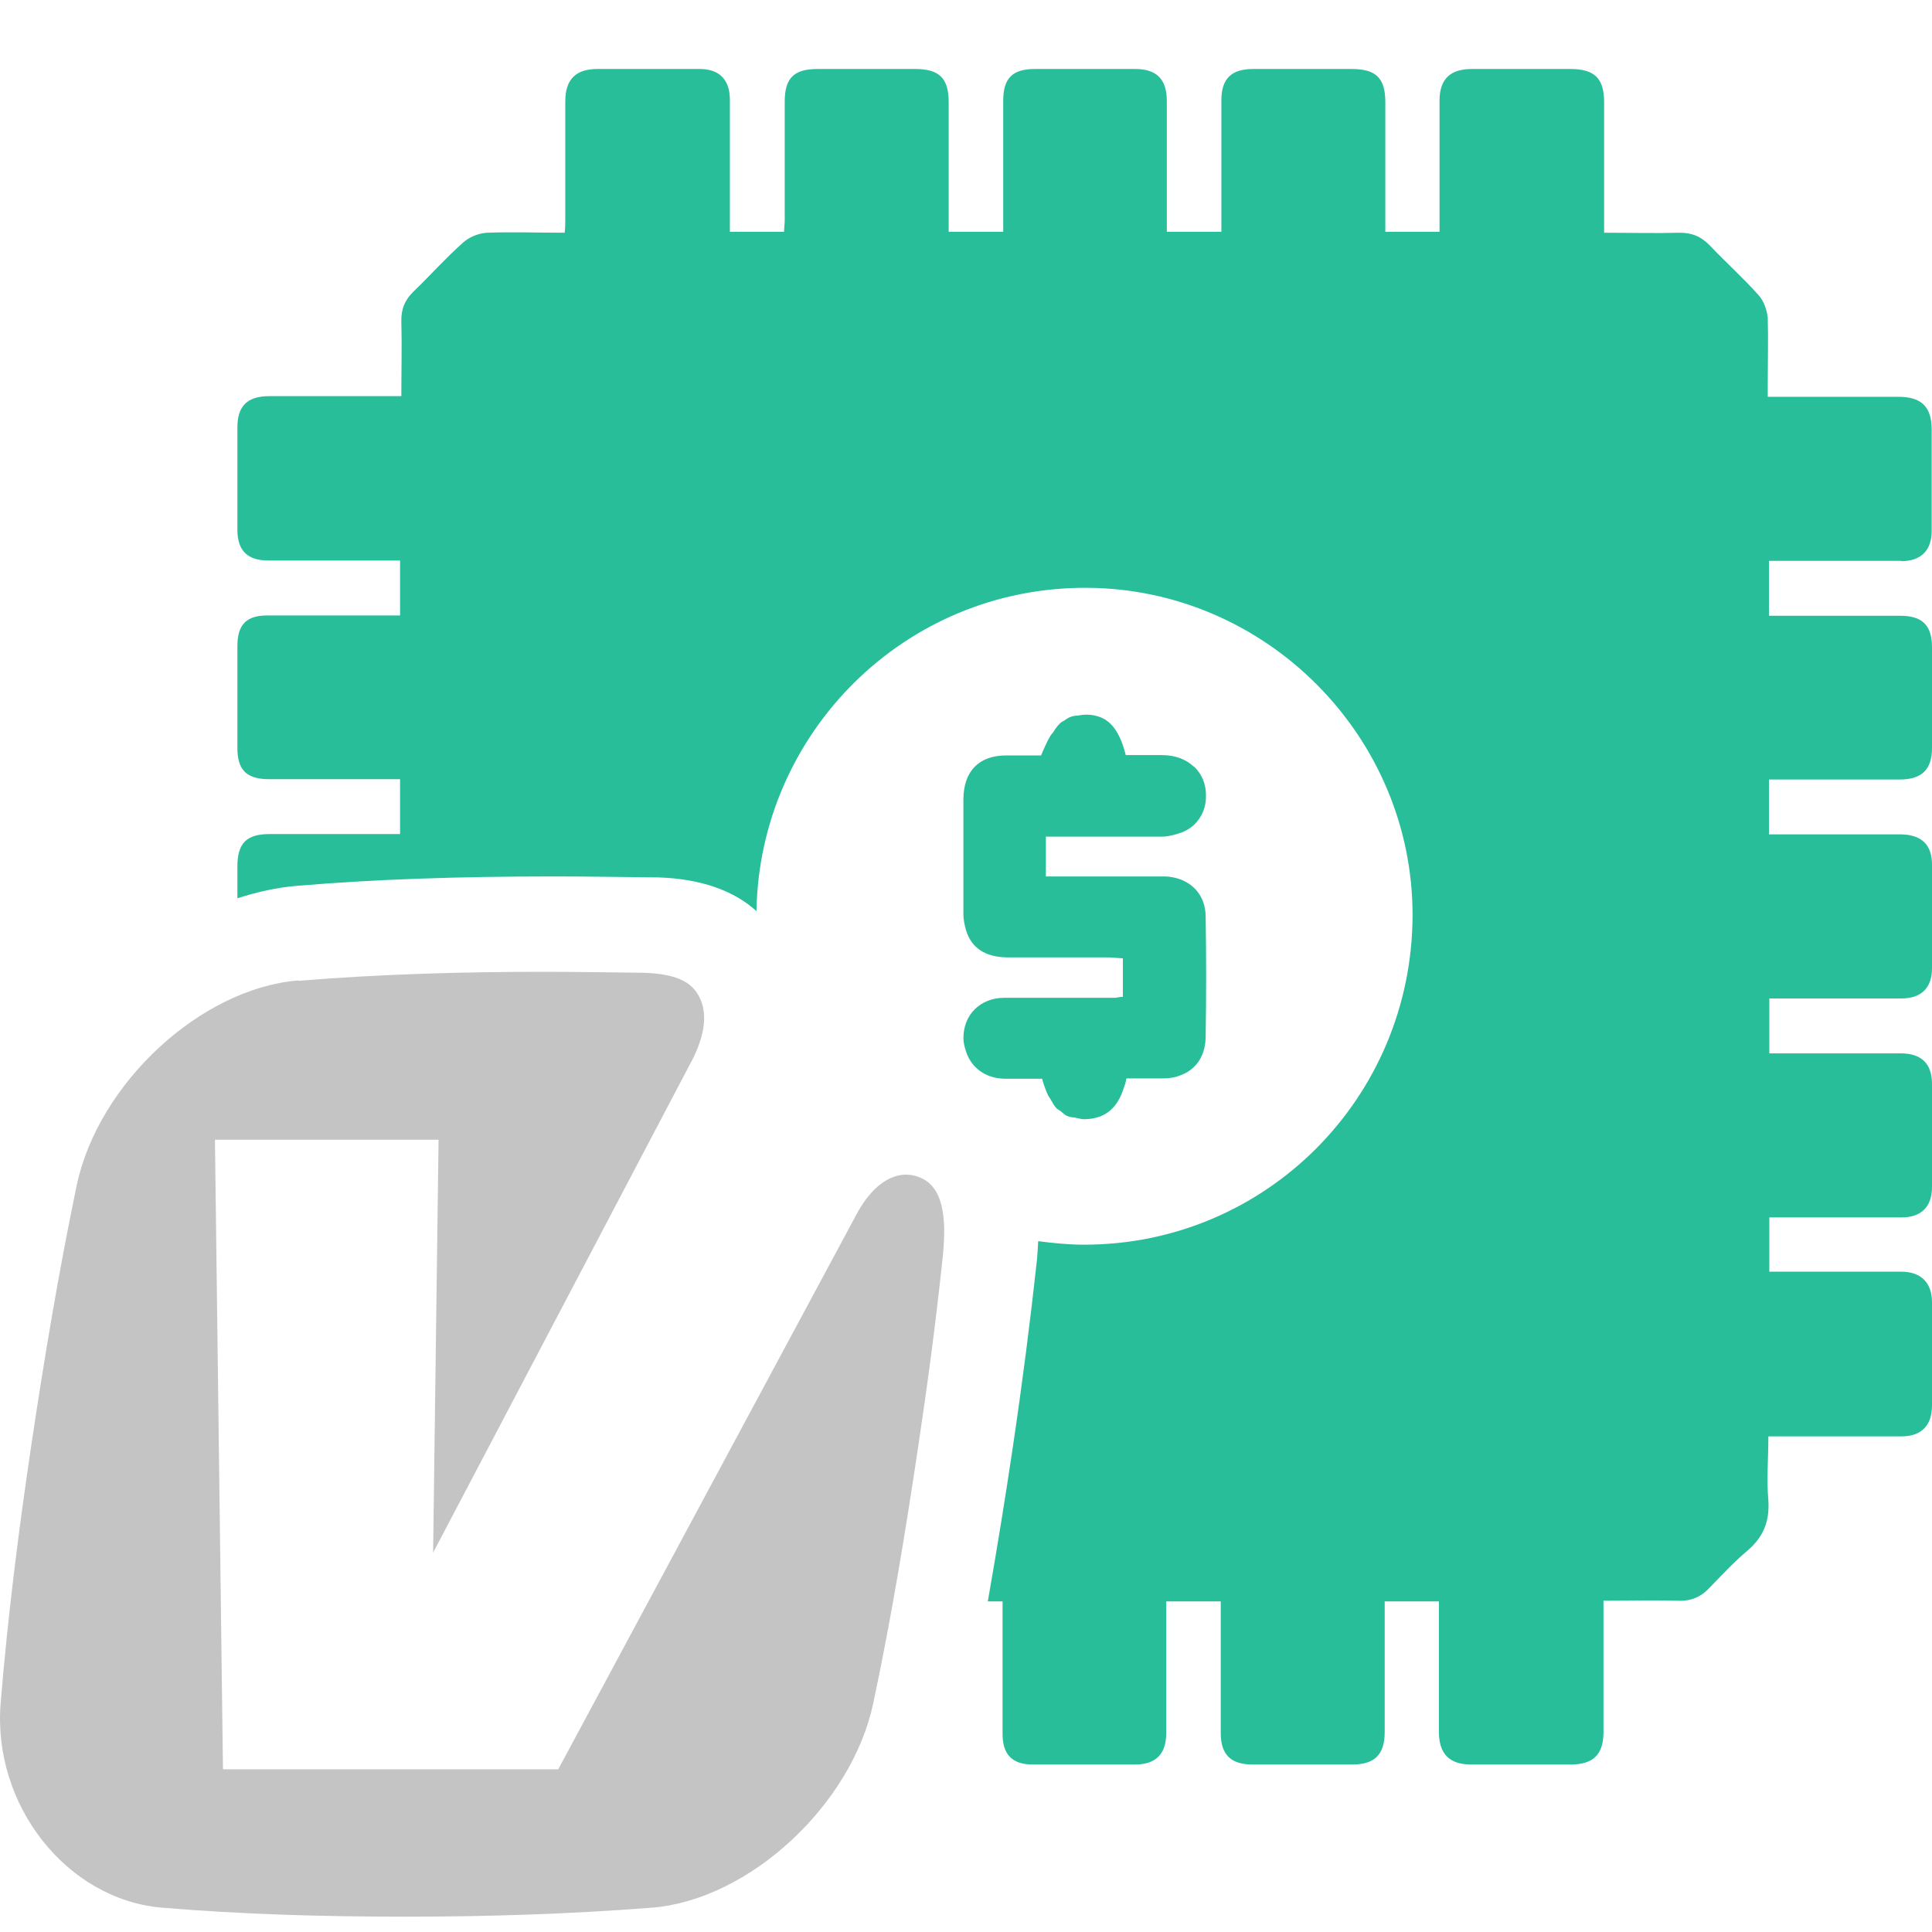
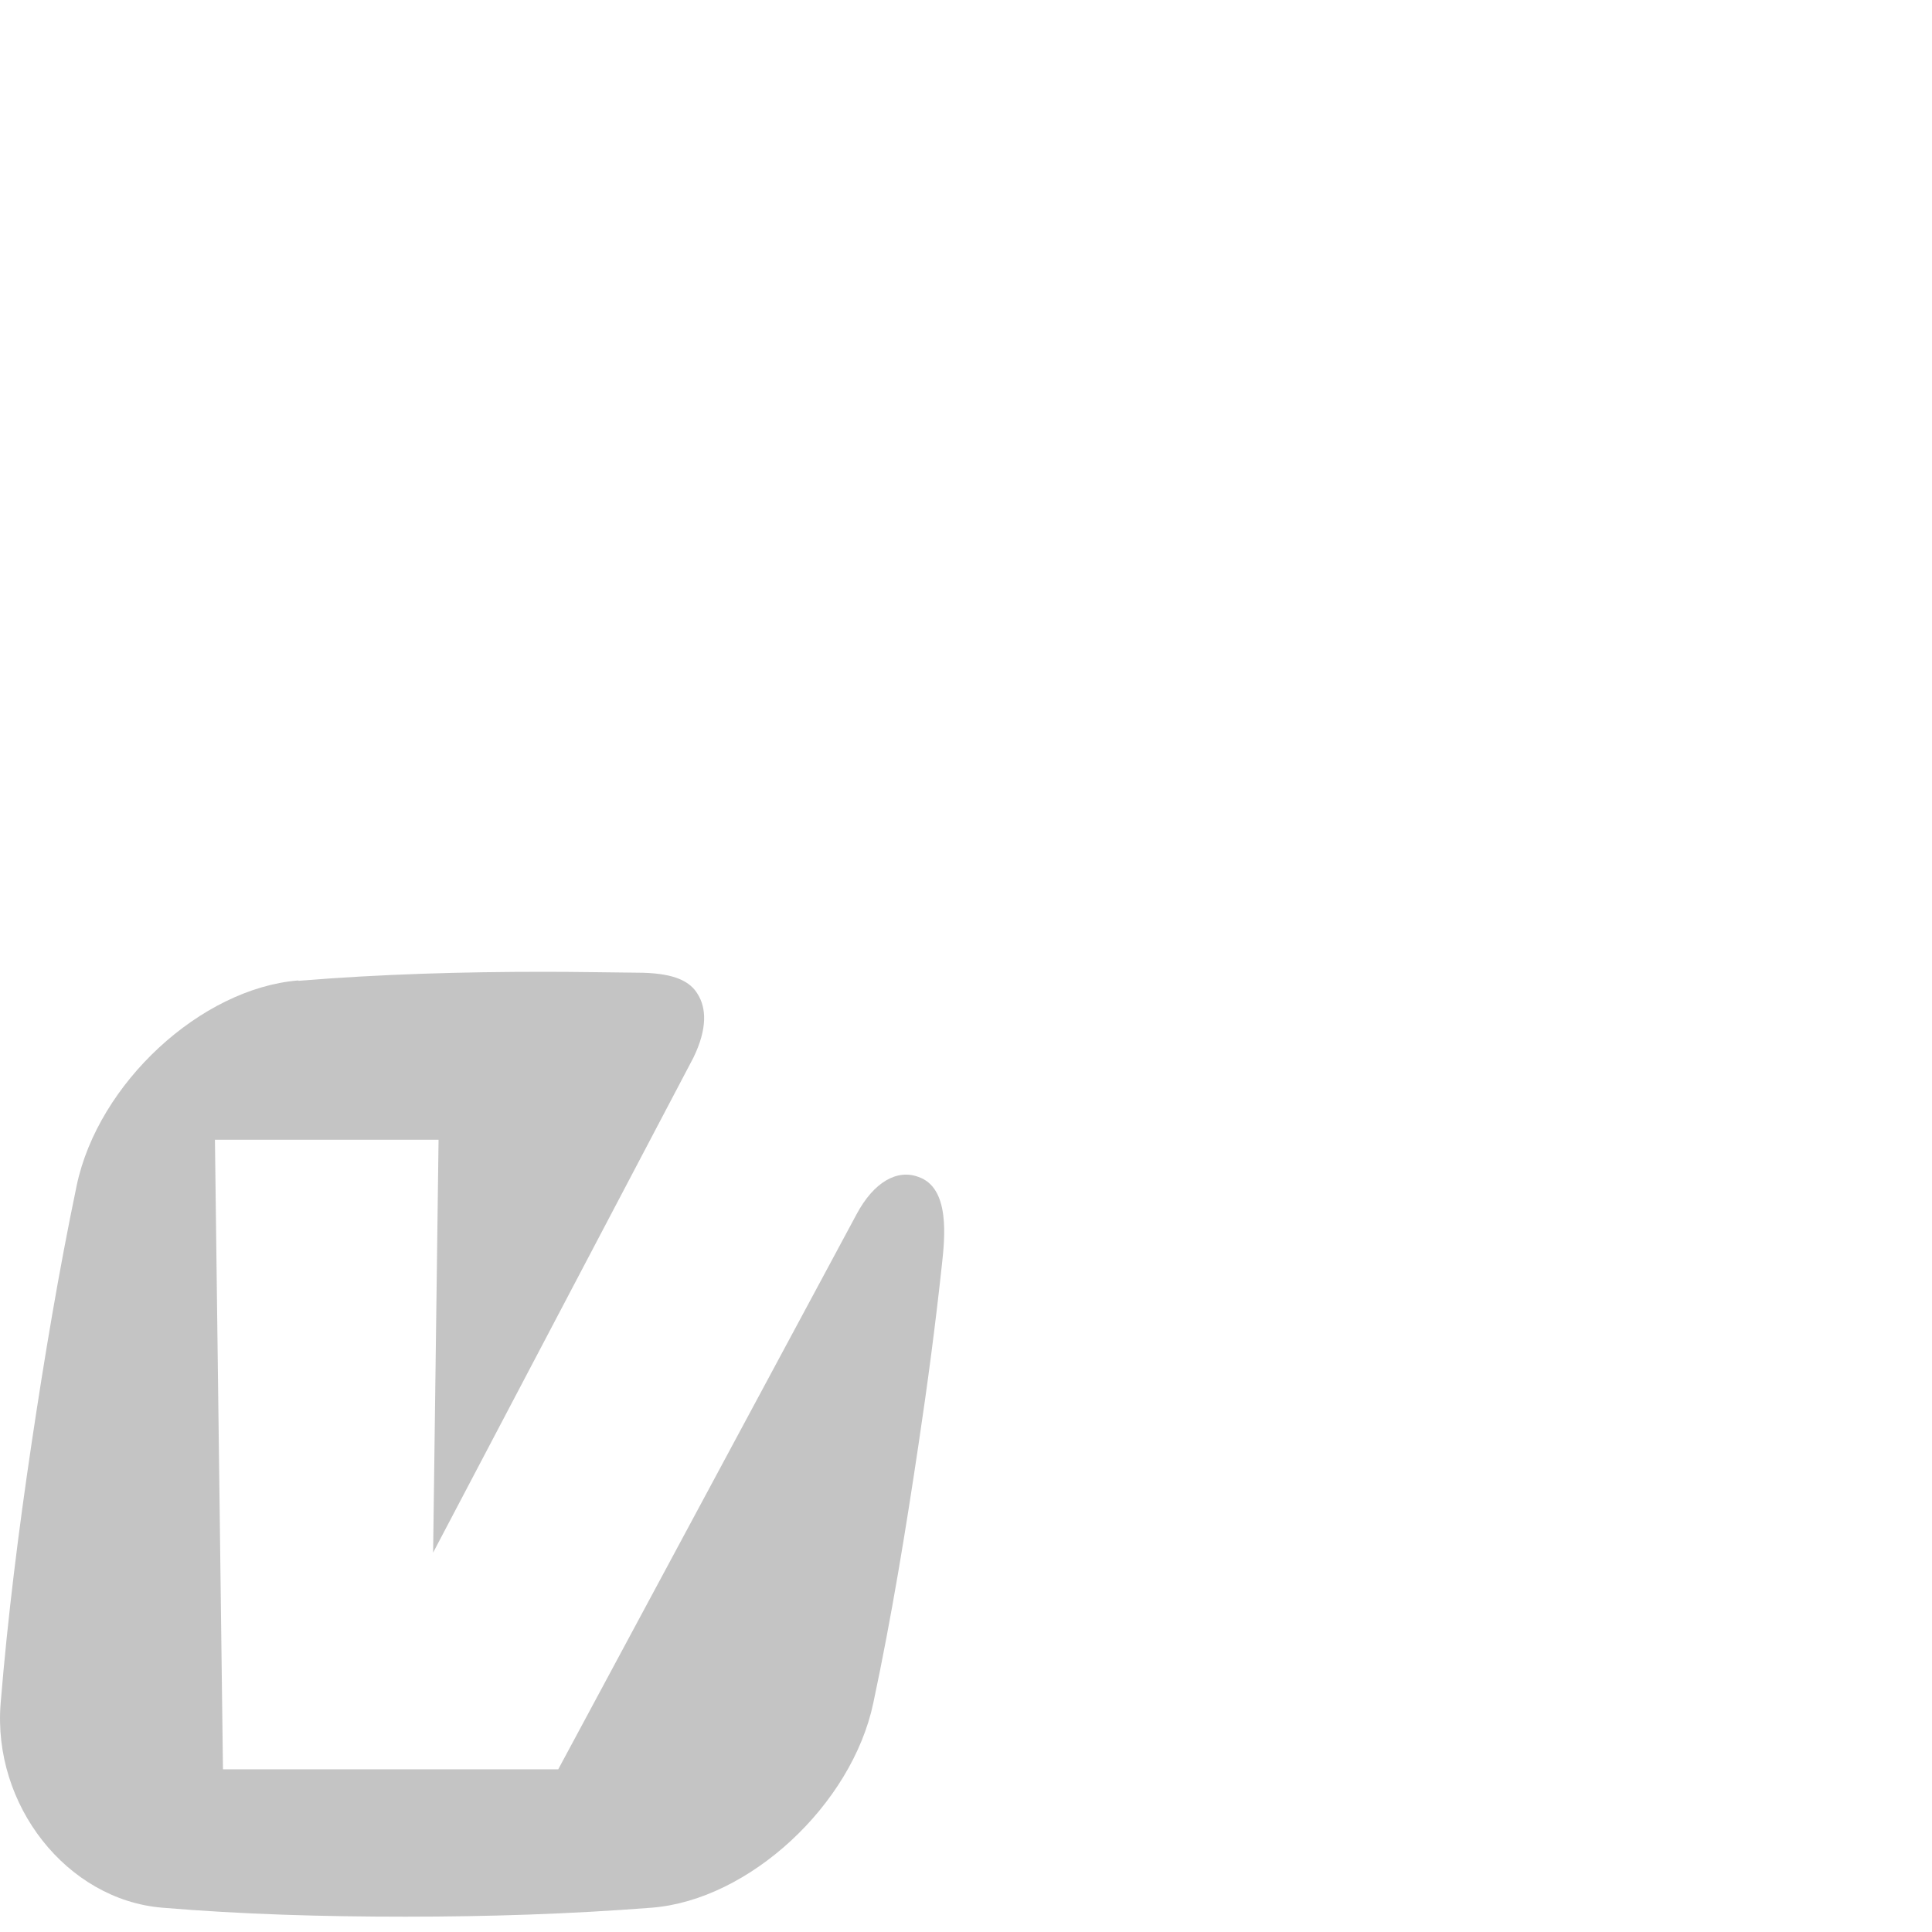
<svg xmlns="http://www.w3.org/2000/svg" width="56" height="56" viewBox="0 0 56 56" fill="none">
-   <path d="M34.593 22.212C34.37 22.008 34.063 21.887 33.682 21.887H32.631C32.529 21.477 32.389 21.189 32.212 21.003C32.036 20.817 31.803 20.724 31.515 20.714C31.413 20.714 31.329 20.724 31.236 20.742C31.18 20.742 31.115 20.752 31.059 20.77C30.985 20.789 30.92 20.835 30.855 20.882C30.808 20.91 30.762 20.928 30.725 20.966C30.66 21.031 30.594 21.114 30.539 21.207C30.511 21.254 30.474 21.282 30.446 21.328C30.353 21.487 30.269 21.673 30.176 21.896H29.172C28.381 21.896 27.935 22.343 27.925 23.152C27.925 24.269 27.925 25.386 27.925 26.503C27.925 26.679 27.963 26.819 28 26.959C28.149 27.461 28.539 27.74 29.181 27.75C30.13 27.75 31.078 27.75 32.036 27.75C32.203 27.75 32.38 27.768 32.547 27.777V28.894C32.454 28.894 32.398 28.913 32.333 28.922C32.333 28.922 32.315 28.922 32.306 28.922C31.245 28.922 30.176 28.922 29.107 28.922C28.753 28.922 28.456 29.052 28.251 29.257C28.046 29.462 27.925 29.75 27.925 30.095C27.925 30.234 27.963 30.355 28 30.476C28.149 30.942 28.558 31.258 29.116 31.267C29.479 31.267 29.832 31.267 30.204 31.267C30.25 31.435 30.306 31.584 30.371 31.733C30.39 31.779 30.418 31.807 30.446 31.854C30.501 31.947 30.548 32.04 30.613 32.114C30.65 32.151 30.697 32.179 30.743 32.207C30.808 32.263 30.873 32.328 30.957 32.356C31.013 32.384 31.087 32.384 31.152 32.393C31.255 32.412 31.348 32.449 31.469 32.44C32.073 32.421 32.389 32.077 32.557 31.584C32.594 31.481 32.631 31.379 32.65 31.258C33.022 31.258 33.366 31.258 33.71 31.258C33.896 31.258 34.072 31.23 34.221 31.165C34.677 30.997 34.947 30.597 34.947 30.029C34.965 28.885 34.965 27.731 34.947 26.586C34.947 26.41 34.919 26.251 34.863 26.112C34.695 25.693 34.305 25.432 33.784 25.404C33.524 25.404 33.254 25.404 32.994 25.404C32.12 25.404 31.236 25.404 30.315 25.404V24.25H30.836C31.785 24.25 32.733 24.25 33.682 24.25C33.84 24.25 33.97 24.213 34.109 24.176C34.305 24.12 34.472 24.037 34.612 23.906C34.835 23.692 34.965 23.394 34.956 23.05C34.956 22.706 34.826 22.427 34.612 22.222L34.593 22.212Z" fill="#28BE9A" />
  <path fill-rule="evenodd" clip-rule="evenodd" d="M8.658 28.429C11.047 28.233 13.419 28.168 15.781 28.168C16.729 28.168 17.696 28.187 18.645 28.196C19.584 28.224 20.012 28.457 20.226 28.82C20.468 29.21 20.514 29.806 20.096 30.662L12.554 45.003L12.712 33.035H6.23L6.463 51.284H16.181L24.829 35.194C25.331 34.254 26.01 33.882 26.624 34.115C27.544 34.431 27.386 35.883 27.302 36.655C27.116 38.386 26.884 40.136 26.624 41.867C26.252 44.361 25.843 46.873 25.312 49.367C24.689 52.317 21.714 55.072 18.896 55.295C16.506 55.481 14.135 55.556 11.754 55.556C9.374 55.556 7.03 55.49 4.696 55.295C1.934 55.062 -0.223 52.317 0.019 49.367C0.223 46.873 0.539 44.361 0.911 41.867C1.283 39.373 1.702 36.86 2.222 34.366C2.845 31.397 5.821 28.652 8.639 28.419L8.658 28.429Z" fill="#C4C4C4" />
-   <path d="M55.107 16.266C55.675 16.266 55.991 15.959 55.991 15.391V12.45C55.991 11.799 55.702 11.501 55.024 11.501C53.908 11.501 52.792 11.501 51.667 11.501H51.239V11.111C51.239 10.478 51.257 9.836 51.239 9.203C51.211 8.979 51.127 8.728 50.978 8.561C50.523 8.049 50.011 7.593 49.546 7.1C49.295 6.848 49.035 6.746 48.691 6.746C47.965 6.765 47.24 6.746 46.496 6.746V2.959C46.496 2.27 46.217 2 45.52 2C44.562 2 43.613 2 42.656 2C42.032 2 41.726 2.298 41.726 2.912V6.718H40.154V2.959C40.154 2.261 39.884 2 39.178 2C38.22 2 37.281 2 36.323 2C35.69 2 35.402 2.279 35.402 2.912V6.718H33.821C33.821 5.425 33.821 4.178 33.821 2.921C33.821 2.307 33.533 2 32.91 2C32.38 2 31.85 2 31.329 2C30.883 2 30.427 2 29.99 2C29.348 2 29.079 2.27 29.079 2.912C29.079 4.066 29.079 5.229 29.079 6.374V6.718H27.498V2.959C27.498 2.27 27.228 2 26.531 2H23.694C23.016 2 22.746 2.261 22.746 2.94C22.746 4.085 22.746 5.229 22.746 6.374C22.746 6.485 22.727 6.606 22.727 6.718H21.156C21.156 5.415 21.156 4.159 21.156 2.893C21.156 2.316 20.858 2 20.282 2C19.296 2 18.31 2 17.315 2C16.692 2 16.385 2.298 16.385 2.94V6.374C16.385 6.485 16.385 6.606 16.367 6.746C15.585 6.746 14.851 6.718 14.107 6.746C13.856 6.765 13.586 6.876 13.409 7.044C12.917 7.481 12.47 7.984 11.996 8.44C11.736 8.691 11.624 8.961 11.633 9.314C11.652 10.022 11.633 10.738 11.633 11.483H11.206C10.071 11.483 8.946 11.483 7.802 11.483C7.17 11.483 6.881 11.771 6.881 12.385V15.354C6.881 15.968 7.179 16.247 7.783 16.247H11.596V17.839H11.206C10.062 17.839 8.899 17.839 7.746 17.839C7.142 17.839 6.881 18.108 6.881 18.723V21.682C6.881 22.324 7.151 22.585 7.802 22.585H11.596V24.176H7.811C7.151 24.176 6.881 24.436 6.881 25.116V26.037C7.458 25.851 8.044 25.721 8.63 25.674C10.861 25.488 13.233 25.404 16.078 25.404C17.055 25.404 18.05 25.423 19.073 25.432C20.3 25.47 21.258 25.805 21.927 26.409C22.011 21.263 26.215 17.01 31.506 17.038C36.695 17.066 40.954 21.338 40.944 26.54C40.926 31.825 36.685 36.078 31.422 36.078C30.966 36.078 30.529 36.032 30.092 35.976C30.083 36.162 30.074 36.339 30.055 36.534C29.869 38.246 29.637 40.061 29.358 41.941C29.144 43.383 28.902 44.882 28.632 46.417H29.06V46.799C29.06 47.953 29.06 49.106 29.06 50.26C29.06 50.856 29.339 51.145 29.934 51.145H32.901C33.505 51.145 33.803 50.837 33.803 50.242C33.803 49.088 33.803 47.925 33.803 46.78V46.417H35.384V50.233C35.384 50.847 35.663 51.145 36.304 51.145H39.196C39.847 51.145 40.136 50.856 40.136 50.205V46.417H41.707V50.195C41.707 50.828 42.005 51.145 42.637 51.145H45.529C46.18 51.145 46.478 50.856 46.478 50.205V46.398C47.221 46.398 47.919 46.38 48.616 46.398C49.026 46.417 49.314 46.287 49.584 45.989C49.937 45.626 50.281 45.254 50.672 44.928C51.118 44.537 51.295 44.091 51.257 43.495C51.202 42.881 51.257 42.276 51.257 41.634H51.685C52.829 41.634 53.973 41.634 55.117 41.634C55.693 41.634 56 41.318 56 40.74V37.744C56 37.176 55.675 36.86 55.107 36.86H51.285V35.287H51.667C52.82 35.287 53.982 35.287 55.126 35.287C55.693 35.287 56 34.971 56 34.413V31.416C56 30.82 55.684 30.532 55.089 30.532C53.936 30.532 52.782 30.532 51.629 30.532H51.285V28.941H51.676C52.82 28.941 53.964 28.941 55.107 28.941C55.693 28.941 56 28.634 56 28.066V25.06C56 24.483 55.693 24.195 55.107 24.185H51.276V22.594H55.07C55.693 22.594 56 22.315 56 21.682V18.76C56 18.127 55.721 17.848 55.079 17.848H51.276V16.257H55.117L55.107 16.266Z" fill="#28BE9A" />
</svg>